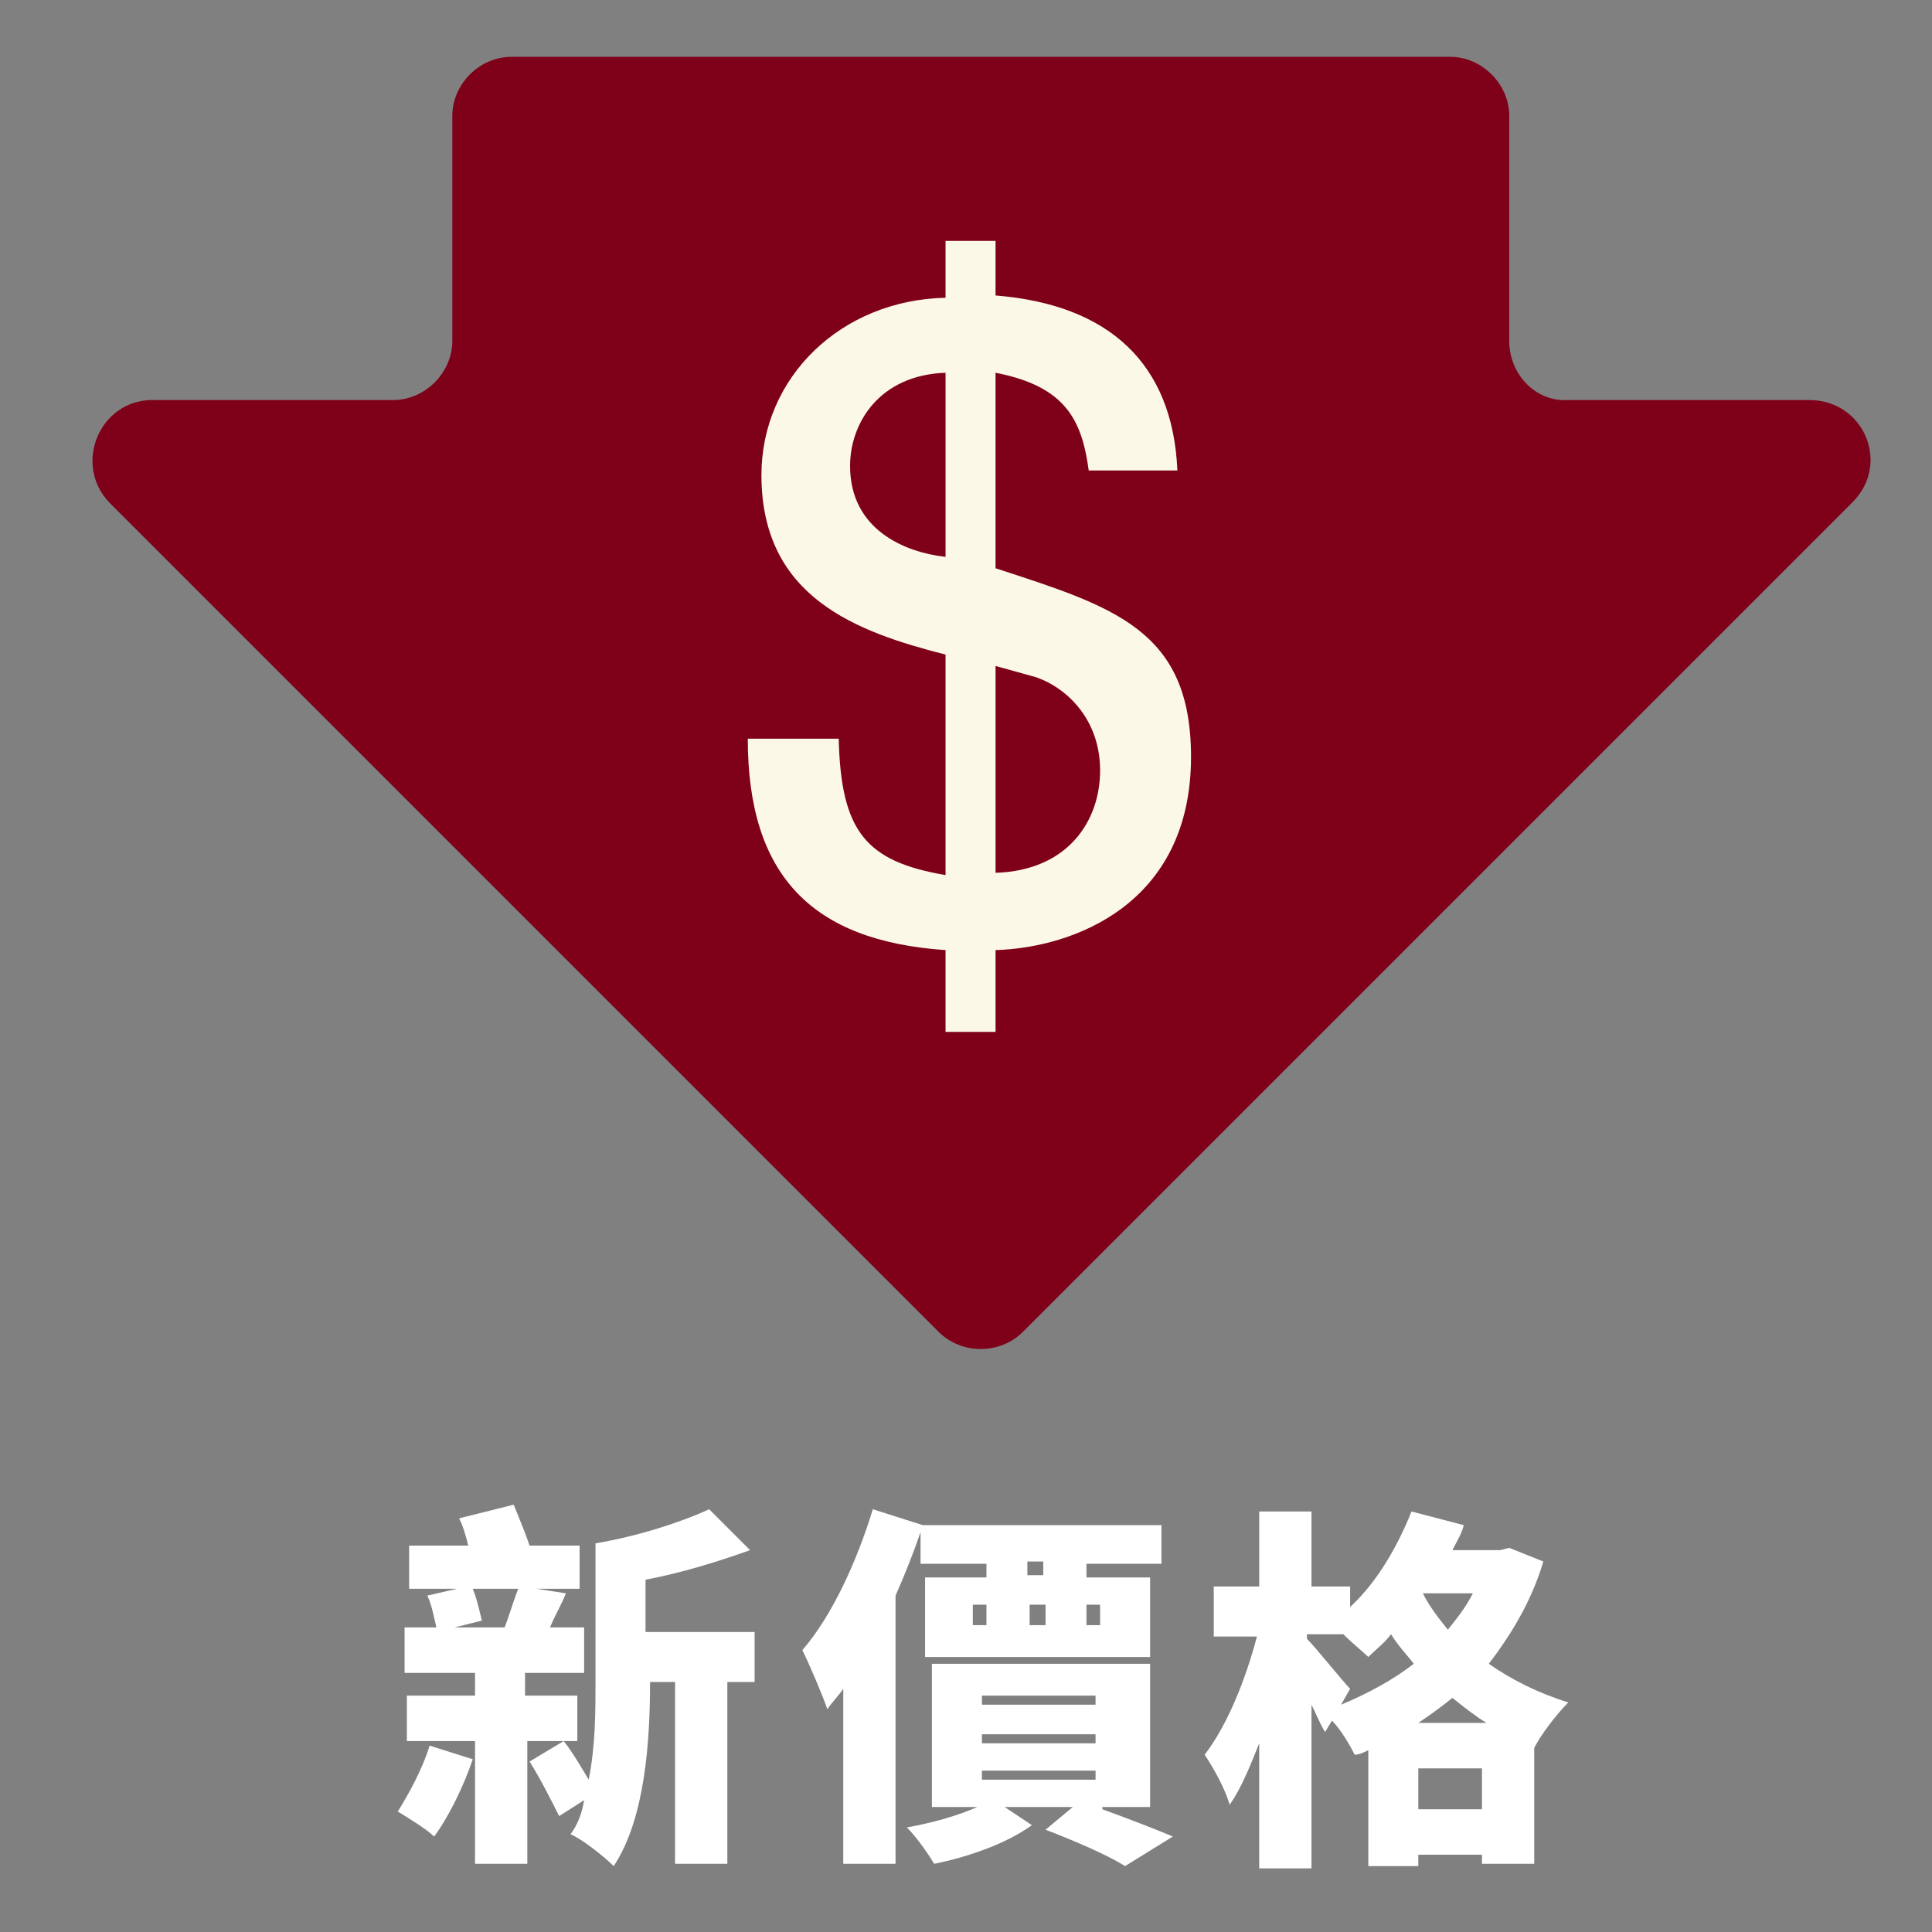
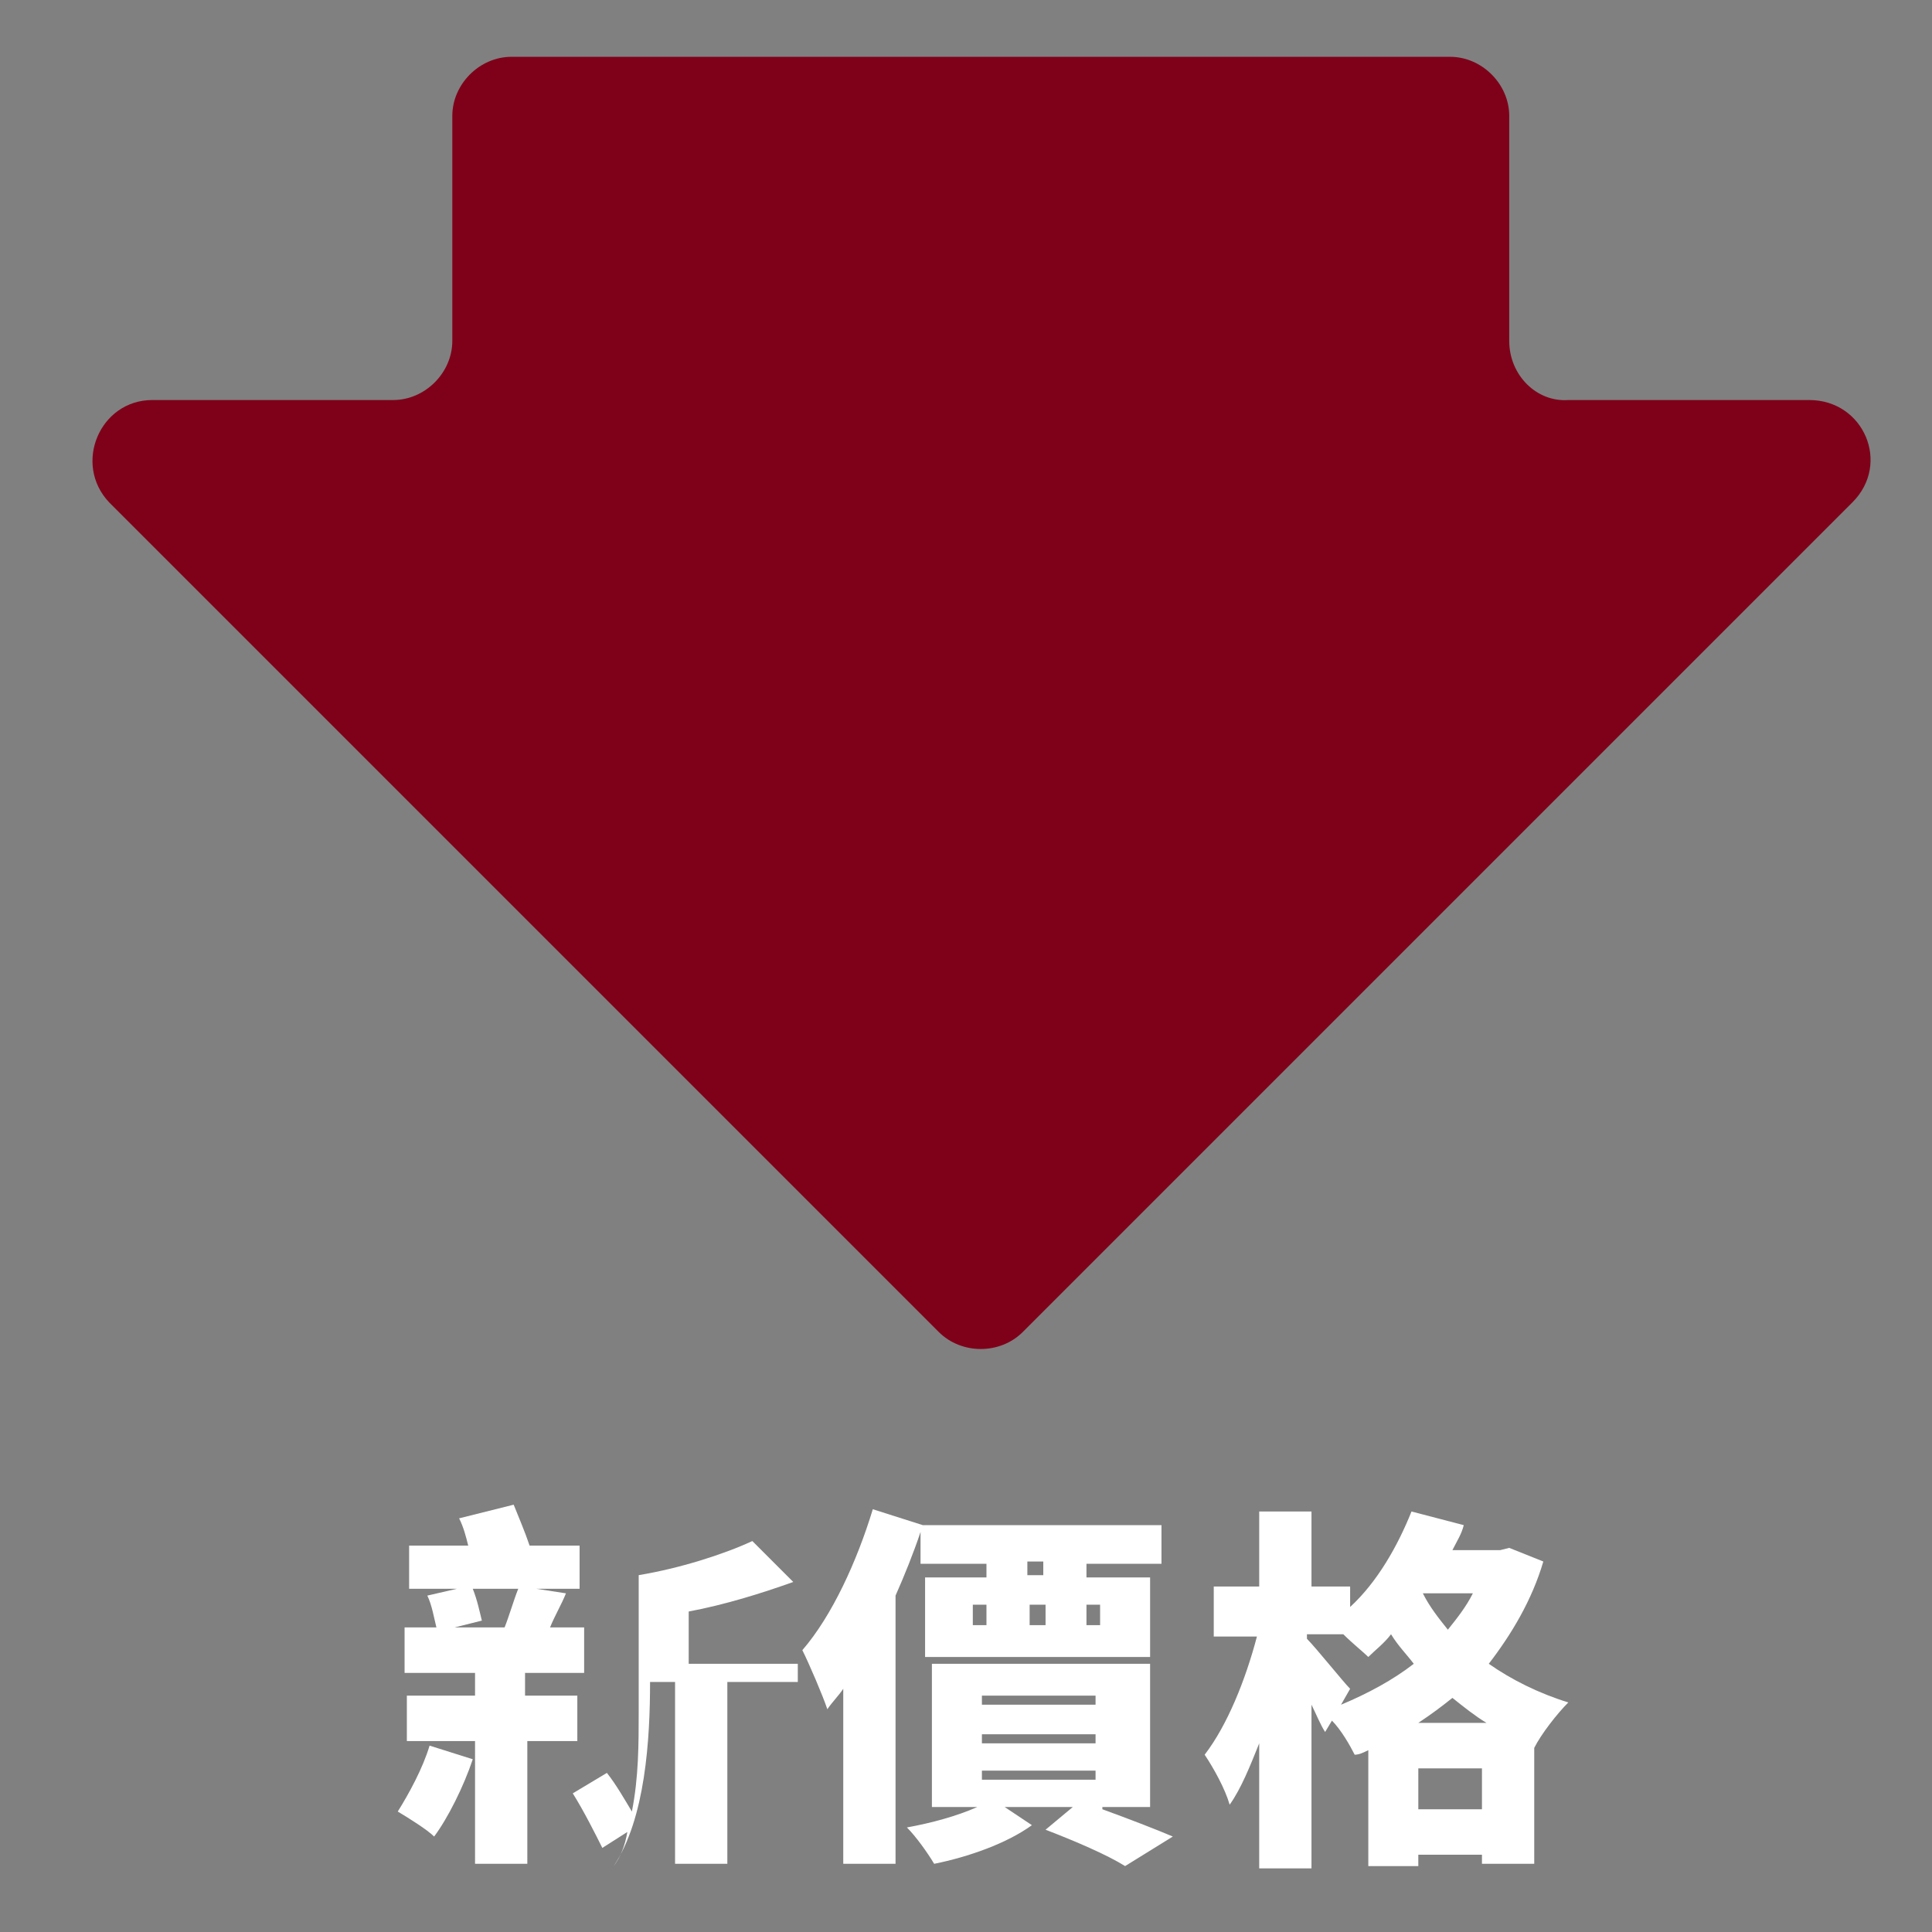
<svg xmlns="http://www.w3.org/2000/svg" version="1.1" id="圖層_1" x="0px" y="0px" viewBox="0 0 85 85" style="enable-background:new 0 0 85 85;" xml:space="preserve">
  <rect x="0" y="0" width="85" height="85" fill="#808080" stroke="none" />
  <style type="text/css">
	.st0{fill:#FFFFFF;}
	.st1{fill:#7F0019;}
	.st2{fill:#FCF8E8;}
</style>
  <g>
    <g>
-       <path class="st0" d="M20.8,77.4c-0.4,1.2-1.1,2.6-1.7,3.4c-0.3-0.3-1.1-0.8-1.6-1.1c0.5-0.8,1.1-1.9,1.4-2.9L20.8,77.4z     M23.2,76.6v5.4h-2.3v-5.4h-3v-2h3v-1h-3.1v-2h1.4c-0.1-0.4-0.2-1-0.4-1.4l1.3-0.3h-2.1v-1.9h2.6c-0.1-0.4-0.2-0.8-0.4-1.2    l2.4-0.6c0.2,0.5,0.5,1.2,0.7,1.8h2.2v1.9h-1.9l1.3,0.2c-0.2,0.5-0.5,1-0.7,1.5h1.5v2h-2.6v1h2.3v2H23.2z M20.8,69.9    c0.2,0.5,0.3,1,0.4,1.4l-1.2,0.3h2.2c0.2-0.5,0.4-1.2,0.6-1.7H20.8z M33.4,74H32v8h-2.3v-8h-1.1c0,2.5-0.2,6-1.6,8.1    c-0.4-0.4-1.4-1.2-1.9-1.4c0.3-0.4,0.5-0.9,0.6-1.5l-1.1,0.7c-0.3-0.6-0.8-1.6-1.3-2.4l1.5-0.9c0.4,0.5,0.8,1.2,1.1,1.7    c0.3-1.5,0.3-3,0.3-4.4v-6c1.8-0.3,3.7-0.9,5-1.5l1.8,1.8c-1.4,0.5-3,1-4.6,1.3v2.3h4.8V74z" />
+       <path class="st0" d="M20.8,77.4c-0.4,1.2-1.1,2.6-1.7,3.4c-0.3-0.3-1.1-0.8-1.6-1.1c0.5-0.8,1.1-1.9,1.4-2.9L20.8,77.4z     M23.2,76.6v5.4h-2.3v-5.4h-3v-2h3v-1h-3.1v-2h1.4c-0.1-0.4-0.2-1-0.4-1.4l1.3-0.3h-2.1v-1.9h2.6c-0.1-0.4-0.2-0.8-0.4-1.2    l2.4-0.6c0.2,0.5,0.5,1.2,0.7,1.8h2.2v1.9h-1.9l1.3,0.2c-0.2,0.5-0.5,1-0.7,1.5h1.5v2h-2.6v1h2.3v2H23.2z M20.8,69.9    c0.2,0.5,0.3,1,0.4,1.4l-1.2,0.3h2.2c0.2-0.5,0.4-1.2,0.6-1.7H20.8z M33.4,74H32v8h-2.3v-8h-1.1c0,2.5-0.2,6-1.6,8.1    c0.3-0.4,0.5-0.9,0.6-1.5l-1.1,0.7c-0.3-0.6-0.8-1.6-1.3-2.4l1.5-0.9c0.4,0.5,0.8,1.2,1.1,1.7    c0.3-1.5,0.3-3,0.3-4.4v-6c1.8-0.3,3.7-0.9,5-1.5l1.8,1.8c-1.4,0.5-3,1-4.6,1.3v2.3h4.8V74z" />
      <path class="st0" d="M40.5,67.4c-0.3,0.9-0.7,1.9-1.1,2.8v11.8h-2.3v-7.7c-0.2,0.3-0.5,0.6-0.7,0.9c-0.2-0.6-0.8-2-1.1-2.6    c1.3-1.5,2.4-3.9,3.1-6.2l2.2,0.7v0h10.5v1.7h-3.3v0.6h2.8v3.5h-9.9v-3.5h2.7v-0.6h-2.9V67.4z M48.5,79.6c1.1,0.4,2.4,0.9,3.1,1.2    l-2.1,1.3c-0.8-0.5-2.2-1.1-3.5-1.6l1.2-1h-3l1.2,0.8c-1.1,0.8-2.8,1.4-4.3,1.7c-0.3-0.5-0.8-1.2-1.2-1.6c1.1-0.2,2.2-0.5,3.1-0.9    h-2v-6.3h9.6v6.3H48.5z M42.8,71.5h0.6v-0.9h-0.6V71.5z M43.2,75h5v-0.4h-5V75z M43.2,76.7h5v-0.4h-5V76.7z M43.2,78.3h5v-0.4h-5    V78.3z M45.9,68.7h-0.7v0.6h0.7V68.7z M45.3,71.5h0.7v-0.9h-0.7V71.5z M47.8,70.6v0.9h0.6v-0.9H47.8z" />
      <path class="st0" d="M67.9,68.7c-0.5,1.7-1.4,3.2-2.4,4.5c1,0.7,2.2,1.3,3.5,1.7c-0.5,0.5-1.2,1.4-1.5,2h0V82h-2.3v-0.4h-2.8v0.5    h-2.2V77c-0.2,0.1-0.4,0.2-0.6,0.2c-0.2-0.4-0.6-1.1-1-1.5l-0.3,0.5c-0.2-0.3-0.4-0.8-0.6-1.2v7.2h-2.3v-5.5c-0.4,1-0.8,2-1.3,2.7    c-0.2-0.7-0.7-1.6-1.1-2.2c1-1.3,1.8-3.3,2.3-5.2h-1.9v-2.2h2v-3.3h2.3v3.3h1.7v0.9c1.2-1.1,2.1-2.7,2.7-4.2l2.3,0.6    c-0.1,0.4-0.3,0.7-0.5,1.1H66l0.4-0.1L67.9,68.7z M59,75c1.2-0.5,2.3-1.1,3.2-1.8c-0.3-0.4-0.7-0.8-1-1.3c-0.3,0.4-0.7,0.7-1,1    c-0.2-0.2-0.7-0.6-1.1-1h-1.6v0.2c0.4,0.4,1.6,1.9,1.9,2.2L59,75z M65.2,79.6v-1.8h-2.8v1.8H65.2z M65.4,75.8    c-0.5-0.3-1-0.7-1.5-1.1c-0.5,0.4-0.9,0.7-1.5,1.1H65.4z M62.6,70.1L62.6,70.1c0.3,0.6,0.7,1.1,1.1,1.6c0.4-0.5,0.8-1,1.1-1.6    H62.6z" />
    </g>
    <g>
      <path class="st1" d="M66.4,15V5.1c0-1.4-1.2-2.6-2.6-2.6H22.5c-1.4,0-2.6,1.2-2.6,2.6V15c0,1.4-1.2,2.6-2.6,2.6H6.7    c-2.3,0-3.5,2.8-1.9,4.5l36.5,36.5c1,1,2.7,1,3.7,0l36.5-36.5c1.7-1.7,0.5-4.5-1.9-4.5H69C67.6,17.7,66.4,16.5,66.4,15z" />
      <g>
-         <path class="st2" d="M52.4,33.3c0,6.5-5.2,8.4-8.6,8.5v3.6h-2.2v-3.6c-5.9-0.4-8.7-3.3-8.7-9.3h4c0.1,4.1,1.2,5.4,4.7,6v-9.7     c-3.9-1-8.1-2.5-8.1-7.9c0-4.3,3.5-7.7,8.1-7.8v-2.5h2.2V13c5,0.4,7.8,3,8,7.7h-3.9c-0.3-2.2-1-3.7-4.1-4.3v8.6     C49,26.7,52.4,27.7,52.4,33.3z M41.6,16.4c-2.9,0.1-4.2,2.2-4.2,4.1c0,2.8,2.4,3.8,4.2,4V16.4z M48.4,33.9c0-2.2-1.4-3.6-2.8-4.1     l-1.8-0.5v9.1C47,38.3,48.4,36.1,48.4,33.9z" />
-       </g>
+         </g>
    </g>
  </g>
</svg>